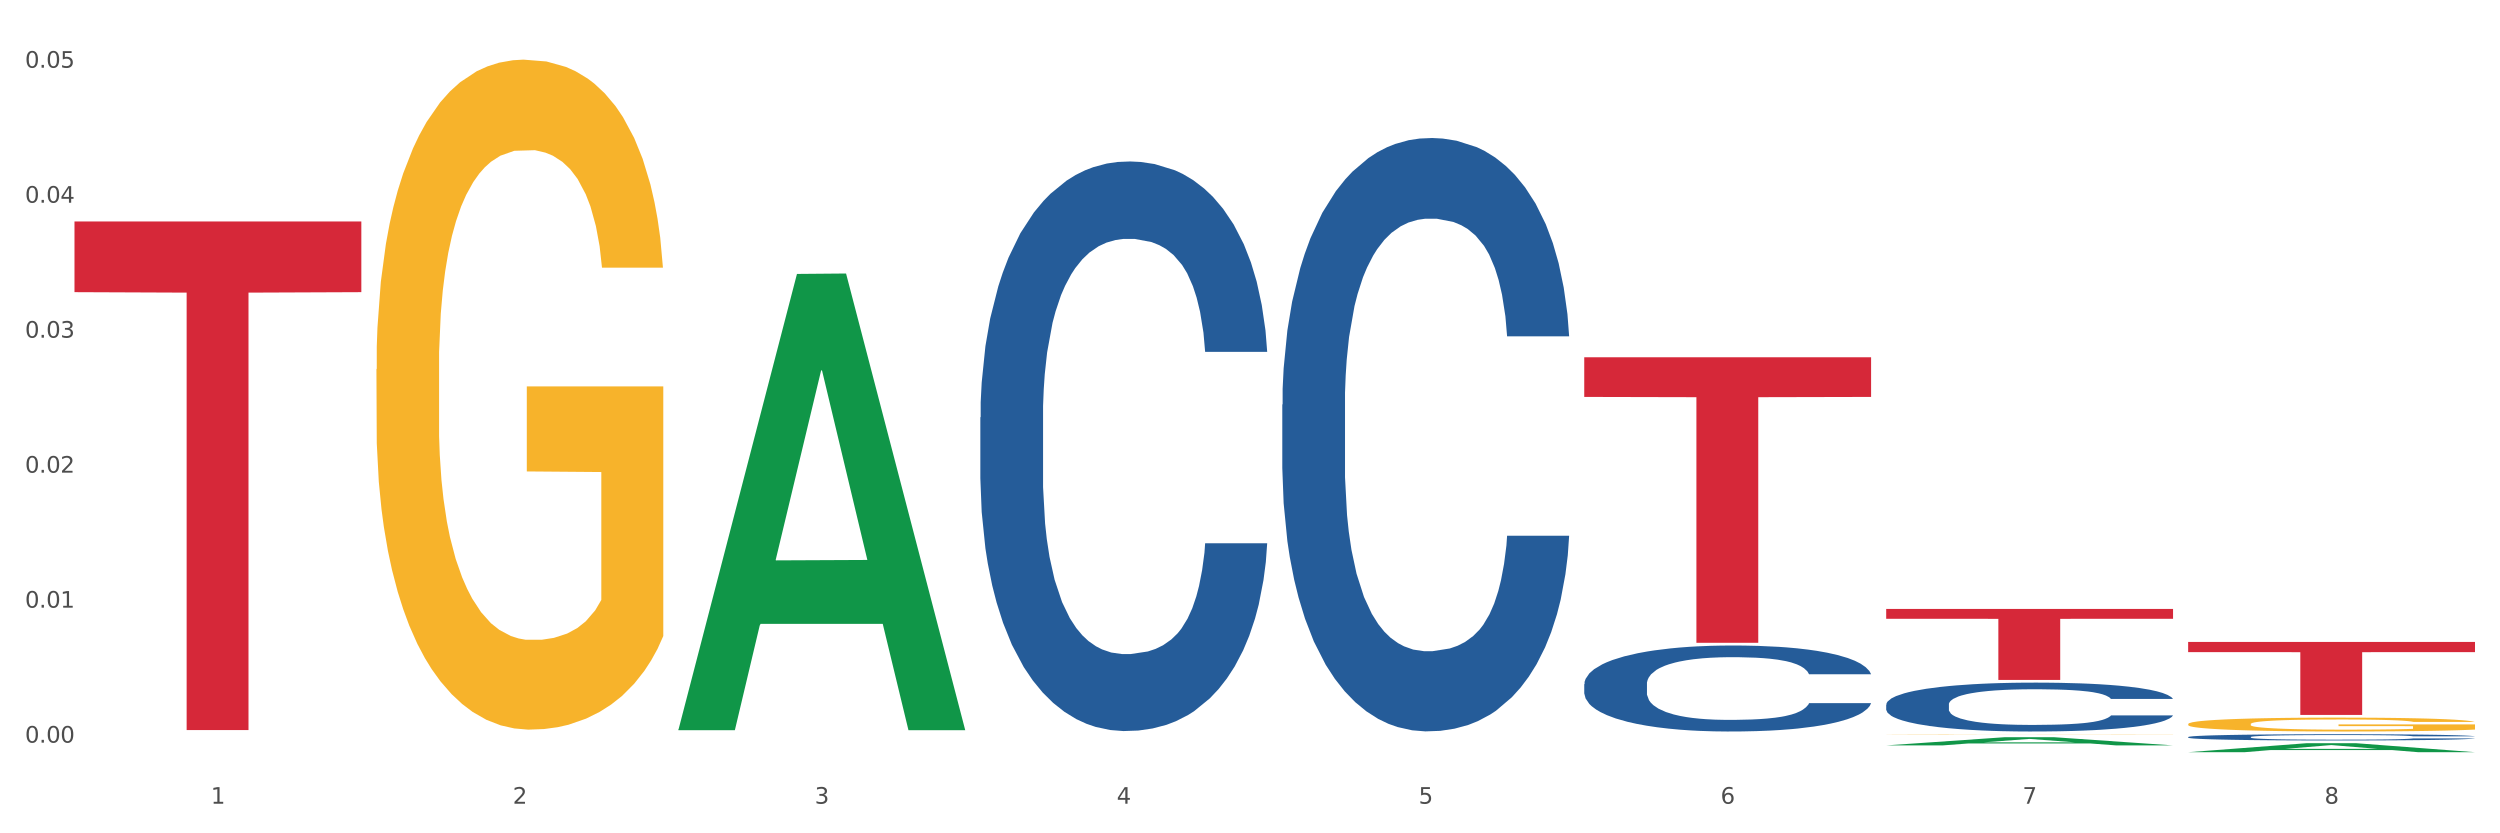
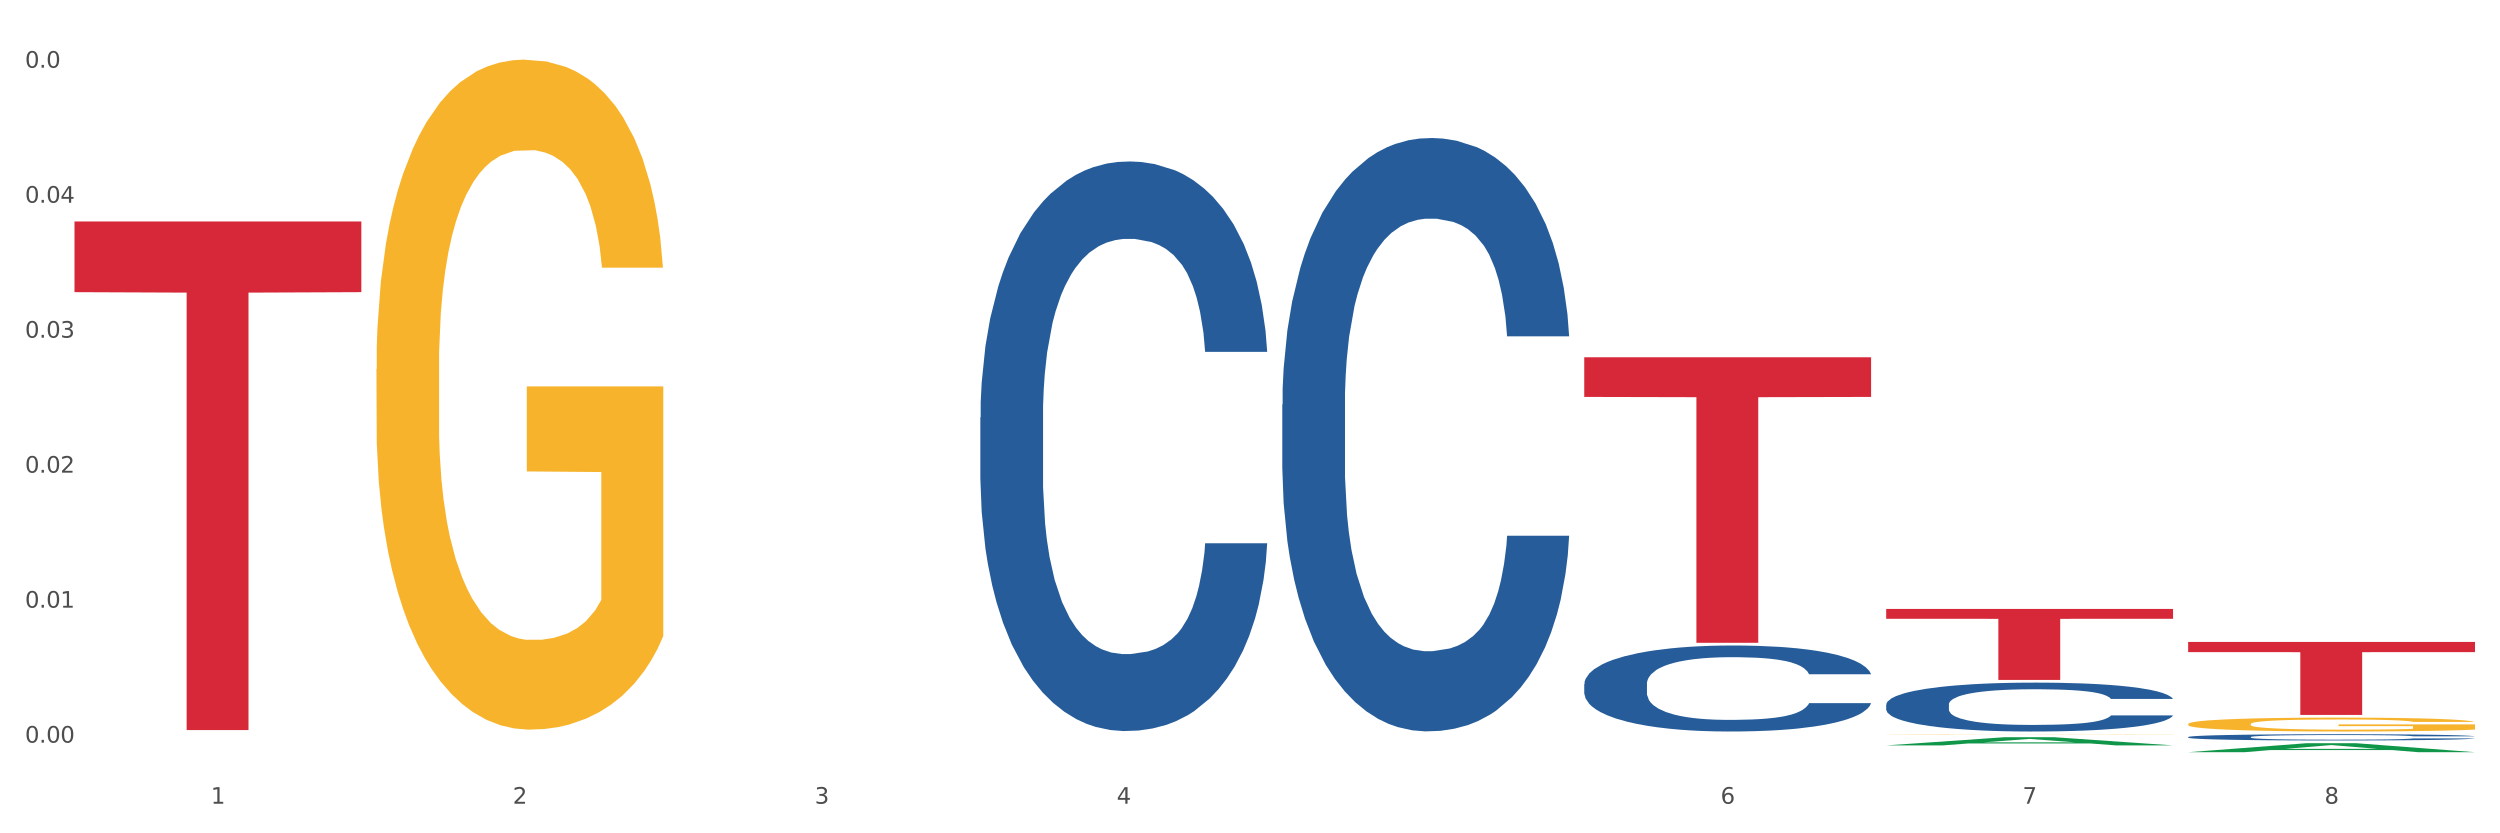
<svg xmlns="http://www.w3.org/2000/svg" xmlns:xlink="http://www.w3.org/1999/xlink" width="1080pt" height="360pt" viewBox="0 0 1080 360" version="1.1">
  <rect x="0" y="0" width="1080" height="360" fill="#333333" stroke="none" />
  <defs>
    <style type="text/css">*{stroke-linejoin: round; stroke-linecap: butt}</style>
  </defs>
  <g id="figure_1">
    <g id="patch_1">
      <path d="M 0 360  L 1080 360  L 1080 0  L 0 0  z " style="fill: #ffffff; stroke: #ffffff; stroke-linejoin: miter" />
    </g>
    <g id="axes_1">
      <g id="matplotlib.axis_1">
        <g id="xtick_1">
          <g id="text_1">
            <g style="fill: #4d4d4d" transform="translate(91.082 347.204) scale(0.096 -0.096)">
              <defs>
                <path id="DejaVuSans-31" d="M 794 531  L 1825 531  L 1825 4091  L 703 3866  L 703 4441  L 1819 4666  L 2450 4666  L 2450 531  L 3481 531  L 3481 0  L 794 0  L 794 531  z " transform="scale(0.016)" />
              </defs>
              <use xlink:href="#DejaVuSans-31" />
            </g>
          </g>
        </g>
        <g id="xtick_2">
          <g id="text_2">
            <g style="fill: #4d4d4d" transform="translate(221.525 347.204) scale(0.096 -0.096)">
              <defs>
-                 <path id="DejaVuSans-32" d="M 1228 531  L 3431 531  L 3431 0  L 469 0  L 469 531  Q 828 903 1448 1529  Q 2069 2156 2228 2338  Q 2531 2678 2651 2914  Q 2772 3150 2772 3378  Q 2772 3750 2511 3984  Q 2250 4219 1831 4219  Q 1534 4219 1204 4116  Q 875 4013 500 3803  L 500 4441  Q 881 4594 1212 4672  Q 1544 4750 1819 4750  Q 2544 4750 2975 4387  Q 3406 4025 3406 3419  Q 3406 3131 3298 2873  Q 3191 2616 2906 2266  Q 2828 2175 2409 1742  Q 1991 1309 1228 531  z " transform="scale(0.016)" />
+                 <path id="DejaVuSans-32" d="M 1228 531  L 3431 531  L 3431 0  L 469 0  L 469 531  Q 828 903 1448 1529  Q 2069 2156 2228 2338  Q 2531 2678 2651 2914  Q 2772 3150 2772 3378  Q 2772 3750 2511 3984  Q 2250 4219 1831 4219  Q 875 4013 500 3803  L 500 4441  Q 881 4594 1212 4672  Q 1544 4750 1819 4750  Q 2544 4750 2975 4387  Q 3406 4025 3406 3419  Q 3406 3131 3298 2873  Q 3191 2616 2906 2266  Q 2828 2175 2409 1742  Q 1991 1309 1228 531  z " transform="scale(0.016)" />
              </defs>
              <use xlink:href="#DejaVuSans-32" />
            </g>
          </g>
        </g>
        <g id="xtick_3">
          <g id="text_3">
            <g style="fill: #4d4d4d" transform="translate(351.968 347.204) scale(0.096 -0.096)">
              <defs>
                <path id="DejaVuSans-33" d="M 2597 2516  Q 3050 2419 3304 2112  Q 3559 1806 3559 1356  Q 3559 666 3084 287  Q 2609 -91 1734 -91  Q 1441 -91 1130 -33  Q 819 25 488 141  L 488 750  Q 750 597 1062 519  Q 1375 441 1716 441  Q 2309 441 2620 675  Q 2931 909 2931 1356  Q 2931 1769 2642 2001  Q 2353 2234 1838 2234  L 1294 2234  L 1294 2753  L 1863 2753  Q 2328 2753 2575 2939  Q 2822 3125 2822 3475  Q 2822 3834 2567 4026  Q 2313 4219 1838 4219  Q 1578 4219 1281 4162  Q 984 4106 628 3988  L 628 4550  Q 988 4650 1302 4700  Q 1616 4750 1894 4750  Q 2613 4750 3031 4423  Q 3450 4097 3450 3541  Q 3450 3153 3228 2886  Q 3006 2619 2597 2516  z " transform="scale(0.016)" />
              </defs>
              <use xlink:href="#DejaVuSans-33" />
            </g>
          </g>
        </g>
        <g id="xtick_4">
          <g id="text_4">
            <g style="fill: #4d4d4d" transform="translate(482.412 347.204) scale(0.096 -0.096)">
              <defs>
                <path id="DejaVuSans-34" d="M 2419 4116  L 825 1625  L 2419 1625  L 2419 4116  z M 2253 4666  L 3047 4666  L 3047 1625  L 3713 1625  L 3713 1100  L 3047 1100  L 3047 0  L 2419 0  L 2419 1100  L 313 1100  L 313 1709  L 2253 4666  z " transform="scale(0.016)" />
              </defs>
              <use xlink:href="#DejaVuSans-34" />
            </g>
          </g>
        </g>
        <g id="xtick_5">
          <g id="text_5">
            <g style="fill: #4d4d4d" transform="translate(612.855 347.204) scale(0.096 -0.096)">
              <defs>
-                 <path id="DejaVuSans-35" d="M 691 4666  L 3169 4666  L 3169 4134  L 1269 4134  L 1269 2991  Q 1406 3038 1543 3061  Q 1681 3084 1819 3084  Q 2600 3084 3056 2656  Q 3513 2228 3513 1497  Q 3513 744 3044 326  Q 2575 -91 1722 -91  Q 1428 -91 1123 -41  Q 819 9 494 109  L 494 744  Q 775 591 1075 516  Q 1375 441 1709 441  Q 2250 441 2565 725  Q 2881 1009 2881 1497  Q 2881 1984 2565 2268  Q 2250 2553 1709 2553  Q 1456 2553 1204 2497  Q 953 2441 691 2322  L 691 4666  z " transform="scale(0.016)" />
-               </defs>
+                 </defs>
              <use xlink:href="#DejaVuSans-35" />
            </g>
          </g>
        </g>
        <g id="xtick_6">
          <g id="text_6">
            <g style="fill: #4d4d4d" transform="translate(743.299 347.204) scale(0.096 -0.096)">
              <defs>
                <path id="DejaVuSans-36" d="M 2113 2584  Q 1688 2584 1439 2293  Q 1191 2003 1191 1497  Q 1191 994 1439 701  Q 1688 409 2113 409  Q 2538 409 2786 701  Q 3034 994 3034 1497  Q 3034 2003 2786 2293  Q 2538 2584 2113 2584  z M 3366 4563  L 3366 3988  Q 3128 4100 2886 4159  Q 2644 4219 2406 4219  Q 1781 4219 1451 3797  Q 1122 3375 1075 2522  Q 1259 2794 1537 2939  Q 1816 3084 2150 3084  Q 2853 3084 3261 2657  Q 3669 2231 3669 1497  Q 3669 778 3244 343  Q 2819 -91 2113 -91  Q 1303 -91 875 529  Q 447 1150 447 2328  Q 447 3434 972 4092  Q 1497 4750 2381 4750  Q 2619 4750 2861 4703  Q 3103 4656 3366 4563  z " transform="scale(0.016)" />
              </defs>
              <use xlink:href="#DejaVuSans-36" />
            </g>
          </g>
        </g>
        <g id="xtick_7">
          <g id="text_7">
            <g style="fill: #4d4d4d" transform="translate(873.742 347.204) scale(0.096 -0.096)">
              <defs>
                <path id="DejaVuSans-37" d="M 525 4666  L 3525 4666  L 3525 4397  L 1831 0  L 1172 0  L 2766 4134  L 525 4134  L 525 4666  z " transform="scale(0.016)" />
              </defs>
              <use xlink:href="#DejaVuSans-37" />
            </g>
          </g>
        </g>
        <g id="xtick_8">
          <g id="text_8">
            <g style="fill: #4d4d4d" transform="translate(1004.185 347.204) scale(0.096 -0.096)">
              <defs>
                <path id="DejaVuSans-38" d="M 2034 2216  Q 1584 2216 1326 1975  Q 1069 1734 1069 1313  Q 1069 891 1326 650  Q 1584 409 2034 409  Q 2484 409 2743 651  Q 3003 894 3003 1313  Q 3003 1734 2745 1975  Q 2488 2216 2034 2216  z M 1403 2484  Q 997 2584 770 2862  Q 544 3141 544 3541  Q 544 4100 942 4425  Q 1341 4750 2034 4750  Q 2731 4750 3128 4425  Q 3525 4100 3525 3541  Q 3525 3141 3298 2862  Q 3072 2584 2669 2484  Q 3125 2378 3379 2068  Q 3634 1759 3634 1313  Q 3634 634 3220 271  Q 2806 -91 2034 -91  Q 1263 -91 848 271  Q 434 634 434 1313  Q 434 1759 690 2068  Q 947 2378 1403 2484  z M 1172 3481  Q 1172 3119 1398 2916  Q 1625 2713 2034 2713  Q 2441 2713 2670 2916  Q 2900 3119 2900 3481  Q 2900 3844 2670 4047  Q 2441 4250 2034 4250  Q 1625 4250 1398 4047  Q 1172 3844 1172 3481  z " transform="scale(0.016)" />
              </defs>
              <use xlink:href="#DejaVuSans-38" />
            </g>
          </g>
        </g>
        <g id="xtick_9" />
        <g id="xtick_10" />
        <g id="xtick_11" />
        <g id="xtick_12" />
        <g id="xtick_13" />
        <g id="xtick_14" />
        <g id="xtick_15" />
      </g>
      <g id="matplotlib.axis_2">
        <g id="ytick_1">
          <g id="text_9">
            <g style="fill: #4d4d4d" transform="translate(10.8 320.825) scale(0.096 -0.096)">
              <defs>
                <path id="DejaVuSans-30" d="M 2034 4250  Q 1547 4250 1301 3770  Q 1056 3291 1056 2328  Q 1056 1369 1301 889  Q 1547 409 2034 409  Q 2525 409 2770 889  Q 3016 1369 3016 2328  Q 3016 3291 2770 3770  Q 2525 4250 2034 4250  z M 2034 4750  Q 2819 4750 3233 4129  Q 3647 3509 3647 2328  Q 3647 1150 3233 529  Q 2819 -91 2034 -91  Q 1250 -91 836 529  Q 422 1150 422 2328  Q 422 3509 836 4129  Q 1250 4750 2034 4750  z " transform="scale(0.016)" />
                <path id="DejaVuSans-2e" d="M 684 794  L 1344 794  L 1344 0  L 684 0  L 684 794  z " transform="scale(0.016)" />
              </defs>
              <use xlink:href="#DejaVuSans-30" />
              <use xlink:href="#DejaVuSans-2e" transform="translate(63.623 0)" />
              <use xlink:href="#DejaVuSans-30" transform="translate(95.41 0)" />
              <use xlink:href="#DejaVuSans-30" transform="translate(159.033 0)" />
            </g>
          </g>
        </g>
        <g id="ytick_2">
          <g id="text_10">
            <g style="fill: #4d4d4d" transform="translate(10.8 262.511) scale(0.096 -0.096)">
              <use xlink:href="#DejaVuSans-30" />
              <use xlink:href="#DejaVuSans-2e" transform="translate(63.623 0)" />
              <use xlink:href="#DejaVuSans-30" transform="translate(95.41 0)" />
              <use xlink:href="#DejaVuSans-31" transform="translate(159.033 0)" />
            </g>
          </g>
        </g>
        <g id="ytick_3">
          <g id="text_11">
            <g style="fill: #4d4d4d" transform="translate(10.8 204.197) scale(0.096 -0.096)">
              <use xlink:href="#DejaVuSans-30" />
              <use xlink:href="#DejaVuSans-2e" transform="translate(63.623 0)" />
              <use xlink:href="#DejaVuSans-30" transform="translate(95.41 0)" />
              <use xlink:href="#DejaVuSans-32" transform="translate(159.033 0)" />
            </g>
          </g>
        </g>
        <g id="ytick_4">
          <g id="text_12">
            <g style="fill: #4d4d4d" transform="translate(10.8 145.884) scale(0.096 -0.096)">
              <use xlink:href="#DejaVuSans-30" />
              <use xlink:href="#DejaVuSans-2e" transform="translate(63.623 0)" />
              <use xlink:href="#DejaVuSans-30" transform="translate(95.41 0)" />
              <use xlink:href="#DejaVuSans-33" transform="translate(159.033 0)" />
            </g>
          </g>
        </g>
        <g id="ytick_5">
          <g id="text_13">
            <g style="fill: #4d4d4d" transform="translate(10.8 87.57) scale(0.096 -0.096)">
              <use xlink:href="#DejaVuSans-30" />
              <use xlink:href="#DejaVuSans-2e" transform="translate(63.623 0)" />
              <use xlink:href="#DejaVuSans-30" transform="translate(95.41 0)" />
              <use xlink:href="#DejaVuSans-34" transform="translate(159.033 0)" />
            </g>
          </g>
        </g>
        <g id="ytick_6">
          <g id="text_14">
            <g style="fill: #4d4d4d" transform="translate(10.8 29.256) scale(0.096 -0.096)">
              <use xlink:href="#DejaVuSans-30" />
              <use xlink:href="#DejaVuSans-2e" transform="translate(63.623 0)" />
              <use xlink:href="#DejaVuSans-30" transform="translate(95.41 0)" />
              <use xlink:href="#DejaVuSans-35" transform="translate(159.033 0)" />
            </g>
          </g>
        </g>
        <g id="ytick_7" />
        <g id="ytick_8" />
        <g id="ytick_9" />
        <g id="ytick_10" />
        <g id="ytick_11" />
      </g>
      <g id="PolyCollection_1">
-         <path d="M 293.062 315.067  L 293.19 314.882  L 344.291 118.339  L 365.498 118.154  L 416.983 315.437  L 392.454 315.437  L 381.34 269.497  L 328.577 269.497  L 328.194 270.238  L 317.463 315.437  L 293.062 315.437  L 293.062 315.067  L 335.221 242.081  L 374.696 241.896  L 355.15 160.204  L 354.895 159.834  L 354.639 160.389  L 335.093 241.896  L 335.221 242.081  L 293.062 315.067  z " clip-path="url(#p1ed8e6f19f)" style="fill: #109648" />
        <path d="M 945.279 318.397  L 945.425 318.394  L 945.425 318.325  L 945.865 318.231  L 947.476 318.057  L 949.527 317.926  L 953.042 317.772  L 954.946 317.708  L 957.437 317.636  L 962.563 317.52  L 968.422 317.421  L 972.524 317.366  L 975.6 317.331  L 982.484 317.27  L 986.439 317.242  L 990.541 317.22  L 994.056 317.205  L 999.915 317.188  L 1004.603 317.18  L 1010.022 317.178  L 1014.563 317.18  L 1020.569 317.19  L 1029.358 317.22  L 1032.727 317.237  L 1037.268 317.267  L 1041.955 317.307  L 1045.763 317.346  L 1050.158 317.403  L 1054.699 317.478  L 1059.093 317.572  L 1062.169 317.659  L 1064.659 317.75  L 1066.856 317.862  L 1068.468 317.983  L 1069.2 318.085  L 1042.394 318.085  L 1041.662 317.993  L 1040.197 317.894  L 1038.732 317.827  L 1037.121 317.772  L 1034.631 317.711  L 1032.434 317.671  L 1028.772 317.624  L 1025.403 317.594  L 1022.62 317.577  L 1019.251 317.562  L 1012.073 317.547  L 1006.946 317.547  L 1003.724 317.552  L 999.769 317.564  L 996.4 317.582  L 992.445 317.611  L 989.369 317.644  L 986.293 317.686  L 984.535 317.715  L 981.899 317.77  L 980.141 317.815  L 977.797 317.891  L 976.479 317.946  L 974.135 318.087  L 973.11 318.191  L 972.67 318.263  L 972.377 318.342  L 972.377 318.729  L 973.256 318.902  L 973.989 318.976  L 975.16 319.061  L 977.358 319.17  L 980.58 319.276  L 983.949 319.353  L 986.732 319.4  L 989.369 319.435  L 992.006 319.462  L 995.228 319.487  L 997.865 319.502  L 1001.82 319.516  L 1006.507 319.524  L 1010.169 319.524  L 1017.639 319.512  L 1021.008 319.499  L 1024.231 319.482  L 1027.746 319.455  L 1030.53 319.425  L 1032.141 319.403  L 1034.777 319.355  L 1036.828 319.306  L 1038.586 319.249  L 1039.758 319.199  L 1041.076 319.125  L 1042.101 319.041  L 1042.394 318.996  L 1069.2 318.996  L 1068.614 319.085  L 1067.589 319.172  L 1065.538 319.289  L 1063.927 319.355  L 1061.437 319.437  L 1058.8 319.507  L 1055.138 319.583  L 1051.769 319.64  L 1048.254 319.69  L 1044.445 319.734  L 1037.561 319.796  L 1035.07 319.814  L 1029.797 319.843  L 1025.696 319.861  L 1019.69 319.878  L 1013.538 319.888  L 1007.093 319.891  L 1001.38 319.886  L 995.082 319.871  L 991.127 319.856  L 986.732 319.834  L 981.606 319.799  L 976.772 319.757  L 972.231 319.707  L 967.983 319.65  L 964.028 319.586  L 958.901 319.479  L 955.093 319.375  L 952.31 319.279  L 950.406 319.197  L 948.501 319.093  L 947.476 319.021  L 945.865 318.848  L 945.279 318.687  L 945.279 318.397  z " clip-path="url(#p1ed8e6f19f)" style="fill: #255c99" />
        <path d="M 162.618 159.514  L 162.765 159.25  L 162.765 149.734  L 163.057 141.539  L 164.52 121.714  L 166.715 105.325  L 168.324 96.602  L 169.934 89.465  L 171.836 82.328  L 174.177 74.926  L 178.419 64.088  L 181.053 58.537  L 184.272 52.722  L 190.124 44.263  L 194.367 39.505  L 198.756 35.54  L 205.925 30.782  L 210.607 28.667  L 215.581 27.081  L 221.58 26.024  L 226.115 25.759  L 236.064 26.553  L 244.55 28.932  L 248.646 30.782  L 253.913 33.954  L 256.693 36.069  L 261.229 40.298  L 265.91 45.849  L 269.129 50.607  L 273.957 59.595  L 277.615 68.582  L 280.98 79.684  L 282.736 87.35  L 284.052 94.487  L 285.223 102.682  L 286.393 115.634  L 260.058 115.634  L 259.034 106.382  L 257.425 97.659  L 255.084 89.2  L 253.036 83.914  L 249.524 77.305  L 246.305 73.076  L 242.94 69.904  L 238.844 67.26  L 235.625 65.939  L 231.09 64.881  L 222.165 65.146  L 216.166 67.26  L 212.07 69.904  L 209.436 72.283  L 207.095 74.926  L 204.462 78.627  L 201.389 84.178  L 199.195 89.2  L 197 95.544  L 195.245 101.889  L 193.635 109.29  L 192.319 117.22  L 191.294 125.415  L 190.417 135.459  L 189.685 152.113  L 189.685 188.327  L 189.978 196.521  L 190.709 207.359  L 191.587 215.553  L 193.05 225.334  L 194.367 231.942  L 196.854 241.458  L 199.634 249.389  L 201.828 254.411  L 204.023 258.64  L 207.827 264.456  L 212.07 269.214  L 215.727 272.121  L 220.702 274.765  L 224.067 275.822  L 226.993 276.351  L 234.162 276.351  L 239.283 275.558  L 244.989 273.708  L 249.378 271.328  L 253.036 268.421  L 257.132 263.663  L 259.766 259.169  L 259.766 203.923  L 227.578 203.658  L 227.578 166.915  L 286.54 166.915  L 286.54 274.765  L 284.052 280.316  L 281.273 285.338  L 278.346 289.832  L 273.957 295.383  L 268.69 300.67  L 264.008 304.371  L 259.034 307.543  L 253.182 310.45  L 245.574 313.094  L 240.892 314.151  L 235.04 314.944  L 228.164 315.208  L 222.165 314.68  L 216.313 313.358  L 210.168 310.979  L 204.169 307.543  L 199.634 304.106  L 195.098 299.877  L 190.27 294.326  L 186.466 289.039  L 183.54 284.281  L 180.321 278.201  L 176.81 270.271  L 174.177 263.134  L 171.836 255.733  L 169.348 246.216  L 167.593 238.022  L 165.837 227.713  L 164.813 220.047  L 163.643 208.152  L 162.765 191.499  L 162.618 159.514  z " clip-path="url(#p1ed8e6f19f)" style="fill: #f7b32b" />
        <path d="M 553.949 174.796  L 554.095 174.562  L 554.095 168.007  L 554.535 159.111  L 556.146 142.724  L 558.196 130.316  L 561.712 115.802  L 563.616 109.715  L 566.106 102.926  L 571.233 91.923  L 577.092 82.559  L 581.194 77.409  L 584.27 74.131  L 591.154 68.279  L 595.109 65.704  L 599.211 63.597  L 602.726 62.192  L 608.585 60.553  L 613.273 59.851  L 618.692 59.617  L 623.233 59.851  L 629.239 60.788  L 638.028 63.597  L 641.397 65.235  L 645.937 68.045  L 650.625 71.79  L 654.433 75.536  L 658.828 80.92  L 663.368 87.944  L 667.763 96.839  L 670.839 105.033  L 673.329 113.695  L 675.526 124.23  L 677.137 135.701  L 677.87 145.299  L 651.064 145.299  L 650.332 136.637  L 648.867 127.273  L 647.402 120.952  L 645.791 115.802  L 643.301 109.949  L 641.104 106.204  L 637.442 101.756  L 634.073 98.946  L 631.289 97.308  L 627.92 95.903  L 620.743 94.498  L 615.616 94.498  L 612.394 94.967  L 608.439 96.137  L 605.07 97.776  L 601.115 100.585  L 598.039 103.629  L 594.963 107.608  L 593.205 110.418  L 590.568 115.568  L 588.811 119.782  L 586.467 127.039  L 585.149 132.189  L 582.805 145.533  L 581.78 155.365  L 581.34 162.154  L 581.047 169.646  L 581.047 206.166  L 581.926 222.553  L 582.658 229.576  L 583.83 237.536  L 586.027 247.836  L 589.25 257.903  L 592.619 265.16  L 595.402 269.608  L 598.039 272.886  L 600.675 275.461  L 603.898 277.802  L 606.535 279.206  L 610.489 280.611  L 615.177 281.313  L 618.839 281.313  L 626.309 280.143  L 629.678 278.972  L 632.901 277.333  L 636.416 274.758  L 639.199 271.949  L 640.811 269.842  L 643.447 265.394  L 645.498 260.712  L 647.256 255.328  L 648.428 250.646  L 649.746 243.623  L 650.771 235.663  L 651.064 231.449  L 677.87 231.449  L 677.284 239.877  L 676.259 248.071  L 674.208 259.073  L 672.597 265.394  L 670.106 273.12  L 667.47 279.675  L 663.808 286.932  L 660.439 292.316  L 656.923 296.998  L 653.115 301.212  L 646.23 307.065  L 643.74 308.703  L 638.467 311.513  L 634.366 313.151  L 628.36 314.79  L 622.208 315.726  L 615.763 315.961  L 610.05 315.492  L 603.751 314.088  L 599.797 312.683  L 595.402 310.576  L 590.275 307.299  L 585.442 303.319  L 580.901 298.637  L 576.653 293.253  L 572.698 287.166  L 567.571 277.099  L 563.763 267.267  L 560.98 258.137  L 559.075 250.412  L 557.171 240.579  L 556.146 233.79  L 554.535 217.403  L 553.949 202.186  L 553.949 174.796  z " clip-path="url(#p1ed8e6f19f)" style="fill: #255c99" />
        <path d="M 423.505 180.312  L 423.652 180.087  L 423.652 173.795  L 424.091 165.255  L 425.702 149.524  L 427.753 137.614  L 431.269 123.681  L 433.173 117.838  L 435.663 111.321  L 440.79 100.759  L 446.649 91.77  L 450.75 86.826  L 453.826 83.68  L 460.711 78.061  L 464.666 75.589  L 468.767 73.567  L 472.283 72.219  L 478.142 70.645  L 482.829 69.971  L 488.249 69.747  L 492.79 69.971  L 498.795 70.87  L 507.584 73.567  L 510.953 75.14  L 515.494 77.837  L 520.181 81.432  L 523.99 85.028  L 528.384 90.197  L 532.925 96.938  L 537.319 105.478  L 540.395 113.343  L 542.886 121.658  L 545.083 131.771  L 546.694 142.783  L 547.426 151.996  L 520.621 151.996  L 519.888 143.681  L 518.424 134.692  L 516.959 128.625  L 515.348 123.681  L 512.857 118.063  L 510.66 114.467  L 506.998 110.197  L 503.629 107.501  L 500.846 105.927  L 497.477 104.579  L 490.3 103.231  L 485.173 103.231  L 481.95 103.68  L 477.995 104.804  L 474.626 106.377  L 470.671 109.074  L 467.595 111.995  L 464.519 115.815  L 462.762 118.512  L 460.125 123.456  L 458.367 127.501  L 456.024 134.468  L 454.705 139.412  L 452.362 152.221  L 451.336 161.659  L 450.897 168.177  L 450.604 175.368  L 450.604 210.425  L 451.483 226.156  L 452.215 232.898  L 453.387 240.538  L 455.584 250.426  L 458.807 260.089  L 462.176 267.056  L 464.959 271.326  L 467.595 274.472  L 470.232 276.944  L 473.455 279.191  L 476.091 280.54  L 480.046 281.888  L 484.733 282.562  L 488.395 282.562  L 495.866 281.438  L 499.235 280.315  L 502.457 278.742  L 505.973 276.27  L 508.756 273.573  L 510.367 271.55  L 513.004 267.281  L 515.055 262.786  L 516.812 257.617  L 517.984 253.123  L 519.302 246.381  L 520.328 238.74  L 520.621 234.695  L 547.426 234.695  L 546.84 242.786  L 545.815 250.651  L 543.764 261.213  L 542.153 267.281  L 539.663 274.697  L 537.026 280.989  L 533.364 287.955  L 529.995 293.124  L 526.48 297.619  L 522.671 301.664  L 515.787 307.282  L 513.297 308.855  L 508.024 311.552  L 503.922 313.125  L 497.917 314.698  L 491.764 315.597  L 485.319 315.821  L 479.607 315.372  L 473.308 314.024  L 469.353 312.675  L 464.959 310.653  L 459.832 307.507  L 454.998 303.686  L 450.457 299.192  L 446.209 294.023  L 442.255 288.18  L 437.128 278.517  L 433.319 269.078  L 430.536 260.314  L 428.632 252.898  L 426.728 243.46  L 425.702 236.943  L 424.091 221.212  L 423.505 206.605  L 423.505 180.312  z " clip-path="url(#p1ed8e6f19f)" style="fill: #255c99" />
        <path d="M 945.279 277.329  L 1069.2 277.329  L 1069.2 281.709  L 1020.454 281.738  L 1020.454 308.844  L 993.731 308.844  L 993.731 281.738  L 945.279 281.709  L 945.279 277.359  L 945.279 277.329  z " clip-path="url(#p1ed8e6f19f)" style="fill: #d62839" />
        <path d="M 814.835 263.045  L 938.757 263.045  L 938.757 267.309  L 890.01 267.338  L 890.01 293.729  L 863.288 293.729  L 863.288 267.338  L 814.835 267.309  L 814.835 263.074  L 814.835 263.045  z " clip-path="url(#p1ed8e6f19f)" style="fill: #d62839" />
        <path d="M 814.835 304.383  L 814.982 304.364  L 814.982 303.824  L 815.421 303.091  L 817.033 301.741  L 819.083 300.719  L 822.599 299.523  L 824.503 299.021  L 826.993 298.462  L 832.12 297.556  L 837.979 296.784  L 842.08 296.36  L 845.157 296.09  L 852.041 295.608  L 855.996 295.396  L 860.097 295.222  L 863.613 295.106  L 869.472 294.971  L 874.159 294.913  L 879.579 294.894  L 884.12 294.913  L 890.126 294.991  L 898.914 295.222  L 902.283 295.357  L 906.824 295.588  L 911.512 295.897  L 915.32 296.206  L 919.714 296.649  L 924.255 297.228  L 928.65 297.961  L 931.726 298.636  L 934.216 299.349  L 936.413 300.217  L 938.024 301.162  L 938.757 301.953  L 911.951 301.953  L 911.219 301.239  L 909.754 300.468  L 908.289 299.947  L 906.678 299.523  L 904.188 299.041  L 901.99 298.732  L 898.328 298.366  L 894.959 298.134  L 892.176 297.999  L 888.807 297.884  L 881.63 297.768  L 876.503 297.768  L 873.28 297.806  L 869.326 297.903  L 865.957 298.038  L 862.002 298.269  L 858.926 298.52  L 855.849 298.848  L 854.092 299.079  L 851.455 299.504  L 849.697 299.851  L 847.354 300.449  L 846.035 300.873  L 843.692 301.972  L 842.666 302.782  L 842.227 303.341  L 841.934 303.959  L 841.934 306.967  L 842.813 308.317  L 843.545 308.896  L 844.717 309.551  L 846.914 310.4  L 850.137 311.229  L 853.506 311.827  L 856.289 312.194  L 858.926 312.464  L 861.562 312.676  L 864.785 312.869  L 867.421 312.984  L 871.376 313.1  L 876.064 313.158  L 879.726 313.158  L 887.196 313.061  L 890.565 312.965  L 893.788 312.83  L 897.303 312.618  L 900.086 312.386  L 901.697 312.213  L 904.334 311.846  L 906.385 311.461  L 908.142 311.017  L 909.314 310.631  L 910.633 310.053  L 911.658 309.397  L 911.951 309.05  L 938.757 309.05  L 938.171 309.744  L 937.145 310.419  L 935.095 311.326  L 933.483 311.846  L 930.993 312.483  L 928.357 313.023  L 924.695 313.621  L 921.326 314.064  L 917.81 314.45  L 914.002 314.797  L 907.117 315.279  L 904.627 315.414  L 899.354 315.646  L 895.252 315.781  L 889.247 315.916  L 883.095 315.993  L 876.65 316.012  L 870.937 315.974  L 864.638 315.858  L 860.683 315.742  L 856.289 315.569  L 851.162 315.299  L 846.328 314.971  L 841.788 314.585  L 837.54 314.141  L 833.585 313.64  L 828.458 312.811  L 824.649 312.001  L 821.866 311.249  L 819.962 310.612  L 818.058 309.802  L 817.033 309.243  L 815.421 307.893  L 814.835 306.639  L 814.835 304.383  z " clip-path="url(#p1ed8e6f19f)" style="fill: #255c99" />
        <path d="M 32.175 95.676  L 156.096 95.676  L 156.096 126.209  L 107.35 126.415  L 107.35 315.39  L 80.628 315.39  L 80.628 126.415  L 32.175 126.209  L 32.175 95.882  L 32.175 95.676  z " clip-path="url(#p1ed8e6f19f)" style="fill: #d62839" />
        <path d="M 684.392 154.327  L 808.313 154.327  L 808.313 171.471  L 759.567 171.587  L 759.567 277.694  L 732.845 277.694  L 732.845 171.587  L 684.392 171.471  L 684.392 154.443  L 684.392 154.327  z " clip-path="url(#p1ed8e6f19f)" style="fill: #d62839" />
        <path d="M 684.392 295.553  L 684.538 295.519  L 684.538 294.569  L 684.978 293.28  L 686.589 290.905  L 688.64 289.107  L 692.155 287.003  L 694.06 286.121  L 696.55 285.137  L 701.677 283.542  L 707.536 282.185  L 711.637 281.439  L 714.713 280.964  L 721.598 280.115  L 725.553 279.742  L 729.654 279.437  L 733.169 279.233  L 739.029 278.996  L 743.716 278.894  L 749.136 278.86  L 753.677 278.894  L 759.682 279.03  L 768.471 279.437  L 771.84 279.674  L 776.381 280.081  L 781.068 280.624  L 784.877 281.167  L 789.271 281.947  L 793.812 282.965  L 798.206 284.255  L 801.282 285.442  L 803.772 286.698  L 805.97 288.224  L 807.581 289.887  L 808.313 291.278  L 781.508 291.278  L 780.775 290.023  L 779.31 288.665  L 777.846 287.749  L 776.234 287.003  L 773.744 286.155  L 771.547 285.612  L 767.885 284.967  L 764.516 284.56  L 761.733 284.323  L 758.364 284.119  L 751.186 283.915  L 746.06 283.915  L 742.837 283.983  L 738.882 284.153  L 735.513 284.39  L 731.558 284.798  L 728.482 285.239  L 725.406 285.815  L 723.648 286.223  L 721.012 286.969  L 719.254 287.58  L 716.91 288.632  L 715.592 289.378  L 713.248 291.312  L 712.223 292.737  L 711.784 293.721  L 711.491 294.807  L 711.491 300.1  L 712.369 302.475  L 713.102 303.492  L 714.274 304.646  L 716.471 306.139  L 719.693 307.598  L 723.062 308.65  L 725.846 309.294  L 728.482 309.769  L 731.119 310.143  L 734.341 310.482  L 736.978 310.685  L 740.933 310.889  L 745.62 310.991  L 749.282 310.991  L 756.753 310.821  L 760.122 310.651  L 763.344 310.414  L 766.86 310.041  L 769.643 309.634  L 771.254 309.328  L 773.891 308.684  L 775.941 308.005  L 777.699 307.225  L 778.871 306.546  L 780.189 305.528  L 781.215 304.375  L 781.508 303.764  L 808.313 303.764  L 807.727 304.985  L 806.702 306.173  L 804.651 307.767  L 803.04 308.684  L 800.55 309.803  L 797.913 310.753  L 794.251 311.805  L 790.882 312.585  L 787.367 313.264  L 783.558 313.875  L 776.674 314.723  L 774.184 314.96  L 768.91 315.368  L 764.809 315.605  L 758.803 315.843  L 752.651 315.978  L 746.206 316.012  L 740.493 315.944  L 734.195 315.741  L 730.24 315.537  L 725.846 315.232  L 720.719 314.757  L 715.885 314.18  L 711.344 313.501  L 707.096 312.721  L 703.141 311.839  L 698.015 310.38  L 694.206 308.955  L 691.423 307.632  L 689.519 306.512  L 687.615 305.087  L 686.589 304.103  L 684.978 301.728  L 684.392 299.523  L 684.392 295.553  z " clip-path="url(#p1ed8e6f19f)" style="fill: #255c99" />
        <path d="M 814.835 322.008  L 814.963 322.005  L 866.065 318.47  L 887.272 318.467  L 938.757 322.015  L 914.228 322.015  L 903.113 321.189  L 850.351 321.189  L 849.968 321.202  L 839.236 322.015  L 814.835 322.015  L 814.835 322.008  L 856.994 320.696  L 896.47 320.692  L 876.924 319.223  L 876.668 319.216  L 876.413 319.226  L 856.866 320.692  L 856.994 320.696  L 814.835 322.008  z " clip-path="url(#p1ed8e6f19f)" style="fill: #109648" />
        <path d="M 945.279 312.784  L 945.425 312.778  L 945.425 312.581  L 945.718 312.411  L 947.181 312  L 949.375 311.66  L 950.985 311.479  L 952.594 311.331  L 954.496 311.183  L 956.837 311.029  L 961.08 310.805  L 963.713 310.69  L 966.932 310.569  L 972.784 310.394  L 977.027 310.295  L 981.416 310.213  L 988.585 310.114  L 993.267 310.07  L 998.242 310.037  L 1004.24 310.015  L 1008.776 310.01  L 1018.724 310.026  L 1027.21 310.076  L 1031.307 310.114  L 1036.574 310.18  L 1039.354 310.224  L 1043.889 310.311  L 1048.571 310.426  L 1051.79 310.525  L 1056.618 310.711  L 1060.275 310.898  L 1063.64 311.128  L 1065.396 311.287  L 1066.713 311.435  L 1067.883 311.605  L 1069.054 311.874  L 1042.719 311.874  L 1041.694 311.682  L 1040.085 311.501  L 1037.744 311.325  L 1035.696 311.216  L 1032.185 311.079  L 1028.966 310.991  L 1025.601 310.925  L 1021.504 310.87  L 1018.285 310.843  L 1013.75 310.821  L 1004.825 310.827  L 998.827 310.87  L 994.73 310.925  L 992.097 310.975  L 989.756 311.029  L 987.122 311.106  L 984.05 311.221  L 981.855 311.325  L 979.661 311.457  L 977.905 311.589  L 976.296 311.742  L 974.979 311.906  L 973.955 312.076  L 973.077 312.285  L 972.345 312.63  L 972.345 313.381  L 972.638 313.551  L 973.37 313.776  L 974.247 313.946  L 975.71 314.148  L 977.027 314.286  L 979.514 314.483  L 982.294 314.647  L 984.489 314.751  L 986.683 314.839  L 990.487 314.96  L 994.73 315.058  L 998.388 315.119  L 1003.362 315.174  L 1006.727 315.195  L 1009.653 315.206  L 1016.822 315.206  L 1021.943 315.19  L 1027.649 315.152  L 1032.038 315.102  L 1035.696 315.042  L 1039.792 314.943  L 1042.426 314.85  L 1042.426 313.704  L 1010.239 313.699  L 1010.239 312.937  L 1069.2 312.937  L 1069.2 315.174  L 1066.713 315.289  L 1063.933 315.393  L 1061.007 315.486  L 1056.618 315.601  L 1051.351 315.711  L 1046.669 315.787  L 1041.694 315.853  L 1035.842 315.914  L 1028.234 315.968  L 1023.553 315.99  L 1017.7 316.007  L 1010.824 316.012  L 1004.825 316.001  L 998.973 315.974  L 992.828 315.925  L 986.83 315.853  L 982.294 315.782  L 977.759 315.694  L 972.931 315.579  L 969.127 315.47  L 966.201 315.371  L 962.982 315.245  L 959.47 315.08  L 956.837 314.932  L 954.496 314.779  L 952.009 314.582  L 950.253 314.412  L 948.498 314.198  L 947.473 314.039  L 946.303 313.792  L 945.425 313.447  L 945.279 312.784  z " clip-path="url(#p1ed8e6f19f)" style="fill: #f7b32b" />
        <path d="M 814.835 317.235  L 814.982 317.235  L 814.982 317.231  L 815.274 317.227  L 816.737 317.219  L 818.932 317.212  L 820.541 317.208  L 822.151 317.205  L 824.053 317.202  L 826.394 317.199  L 830.636 317.194  L 833.27 317.192  L 836.489 317.189  L 842.341 317.186  L 846.584 317.184  L 850.973 317.182  L 858.142 317.18  L 862.824 317.179  L 867.798 317.178  L 873.797 317.178  L 878.332 317.178  L 888.281 317.178  L 896.767 317.179  L 900.863 317.18  L 906.13 317.181  L 908.91 317.182  L 913.446 317.184  L 918.127 317.186  L 921.346 317.188  L 926.174 317.192  L 929.832 317.196  L 933.197 317.201  L 934.953 317.204  L 936.269 317.207  L 937.44 317.211  L 938.61 317.216  L 912.275 317.216  L 911.251 317.212  L 909.642 317.209  L 907.301 317.205  L 905.253 317.203  L 901.741 317.2  L 898.522 317.198  L 895.157 317.197  L 891.061 317.196  L 887.842 317.195  L 883.307 317.195  L 874.382 317.195  L 868.383 317.196  L 864.287 317.197  L 861.653 317.198  L 859.312 317.199  L 856.679 317.2  L 853.606 317.203  L 851.412 317.205  L 849.217 317.208  L 847.462 317.21  L 845.852 317.213  L 844.536 317.217  L 843.511 317.22  L 842.634 317.225  L 841.902 317.232  L 841.902 317.247  L 842.195 317.251  L 842.926 317.255  L 843.804 317.259  L 845.267 317.263  L 846.584 317.266  L 849.071 317.27  L 851.851 317.273  L 854.045 317.275  L 856.24 317.277  L 860.044 317.28  L 864.287 317.282  L 867.944 317.283  L 872.919 317.284  L 876.284 317.284  L 879.21 317.285  L 886.379 317.285  L 891.5 317.284  L 897.206 317.283  L 901.595 317.282  L 905.253 317.281  L 909.349 317.279  L 911.983 317.277  L 911.983 317.254  L 879.795 317.254  L 879.795 317.238  L 938.757 317.238  L 938.757 317.284  L 936.269 317.286  L 933.49 317.288  L 930.563 317.29  L 926.174 317.293  L 920.907 317.295  L 916.225 317.297  L 911.251 317.298  L 905.399 317.299  L 897.791 317.3  L 893.109 317.301  L 887.257 317.301  L 880.38 317.301  L 874.382 317.301  L 868.53 317.3  L 862.385 317.299  L 856.386 317.298  L 851.851 317.296  L 847.315 317.295  L 842.487 317.292  L 838.683 317.29  L 835.757 317.288  L 832.538 317.285  L 829.027 317.282  L 826.394 317.279  L 824.053 317.276  L 821.565 317.272  L 819.81 317.268  L 818.054 317.264  L 817.03 317.261  L 815.86 317.256  L 814.982 317.248  L 814.835 317.235  z " clip-path="url(#p1ed8e6f19f)" style="fill: #f7b32b" />
        <path d="M 945.279 324.942  L 945.407 324.939  L 996.508 321.06  L 1017.715 321.056  L 1069.2 324.95  L 1044.671 324.95  L 1033.557 324.043  L 980.794 324.043  L 980.411 324.058  L 969.68 324.95  L 945.279 324.95  L 945.279 324.942  L 987.438 323.502  L 1026.913 323.498  L 1007.367 321.886  L 1007.112 321.879  L 1006.856 321.89  L 987.31 323.498  L 987.438 323.502  L 945.279 324.942  z " clip-path="url(#p1ed8e6f19f)" style="fill: #109648" />
      </g>
    </g>
  </g>
  <defs>
    <clipPath id="p1ed8e6f19f">
      <rect x="32.175" y="10.8" width="1037.025" height="329.109" />
    </clipPath>
  </defs>
</svg>